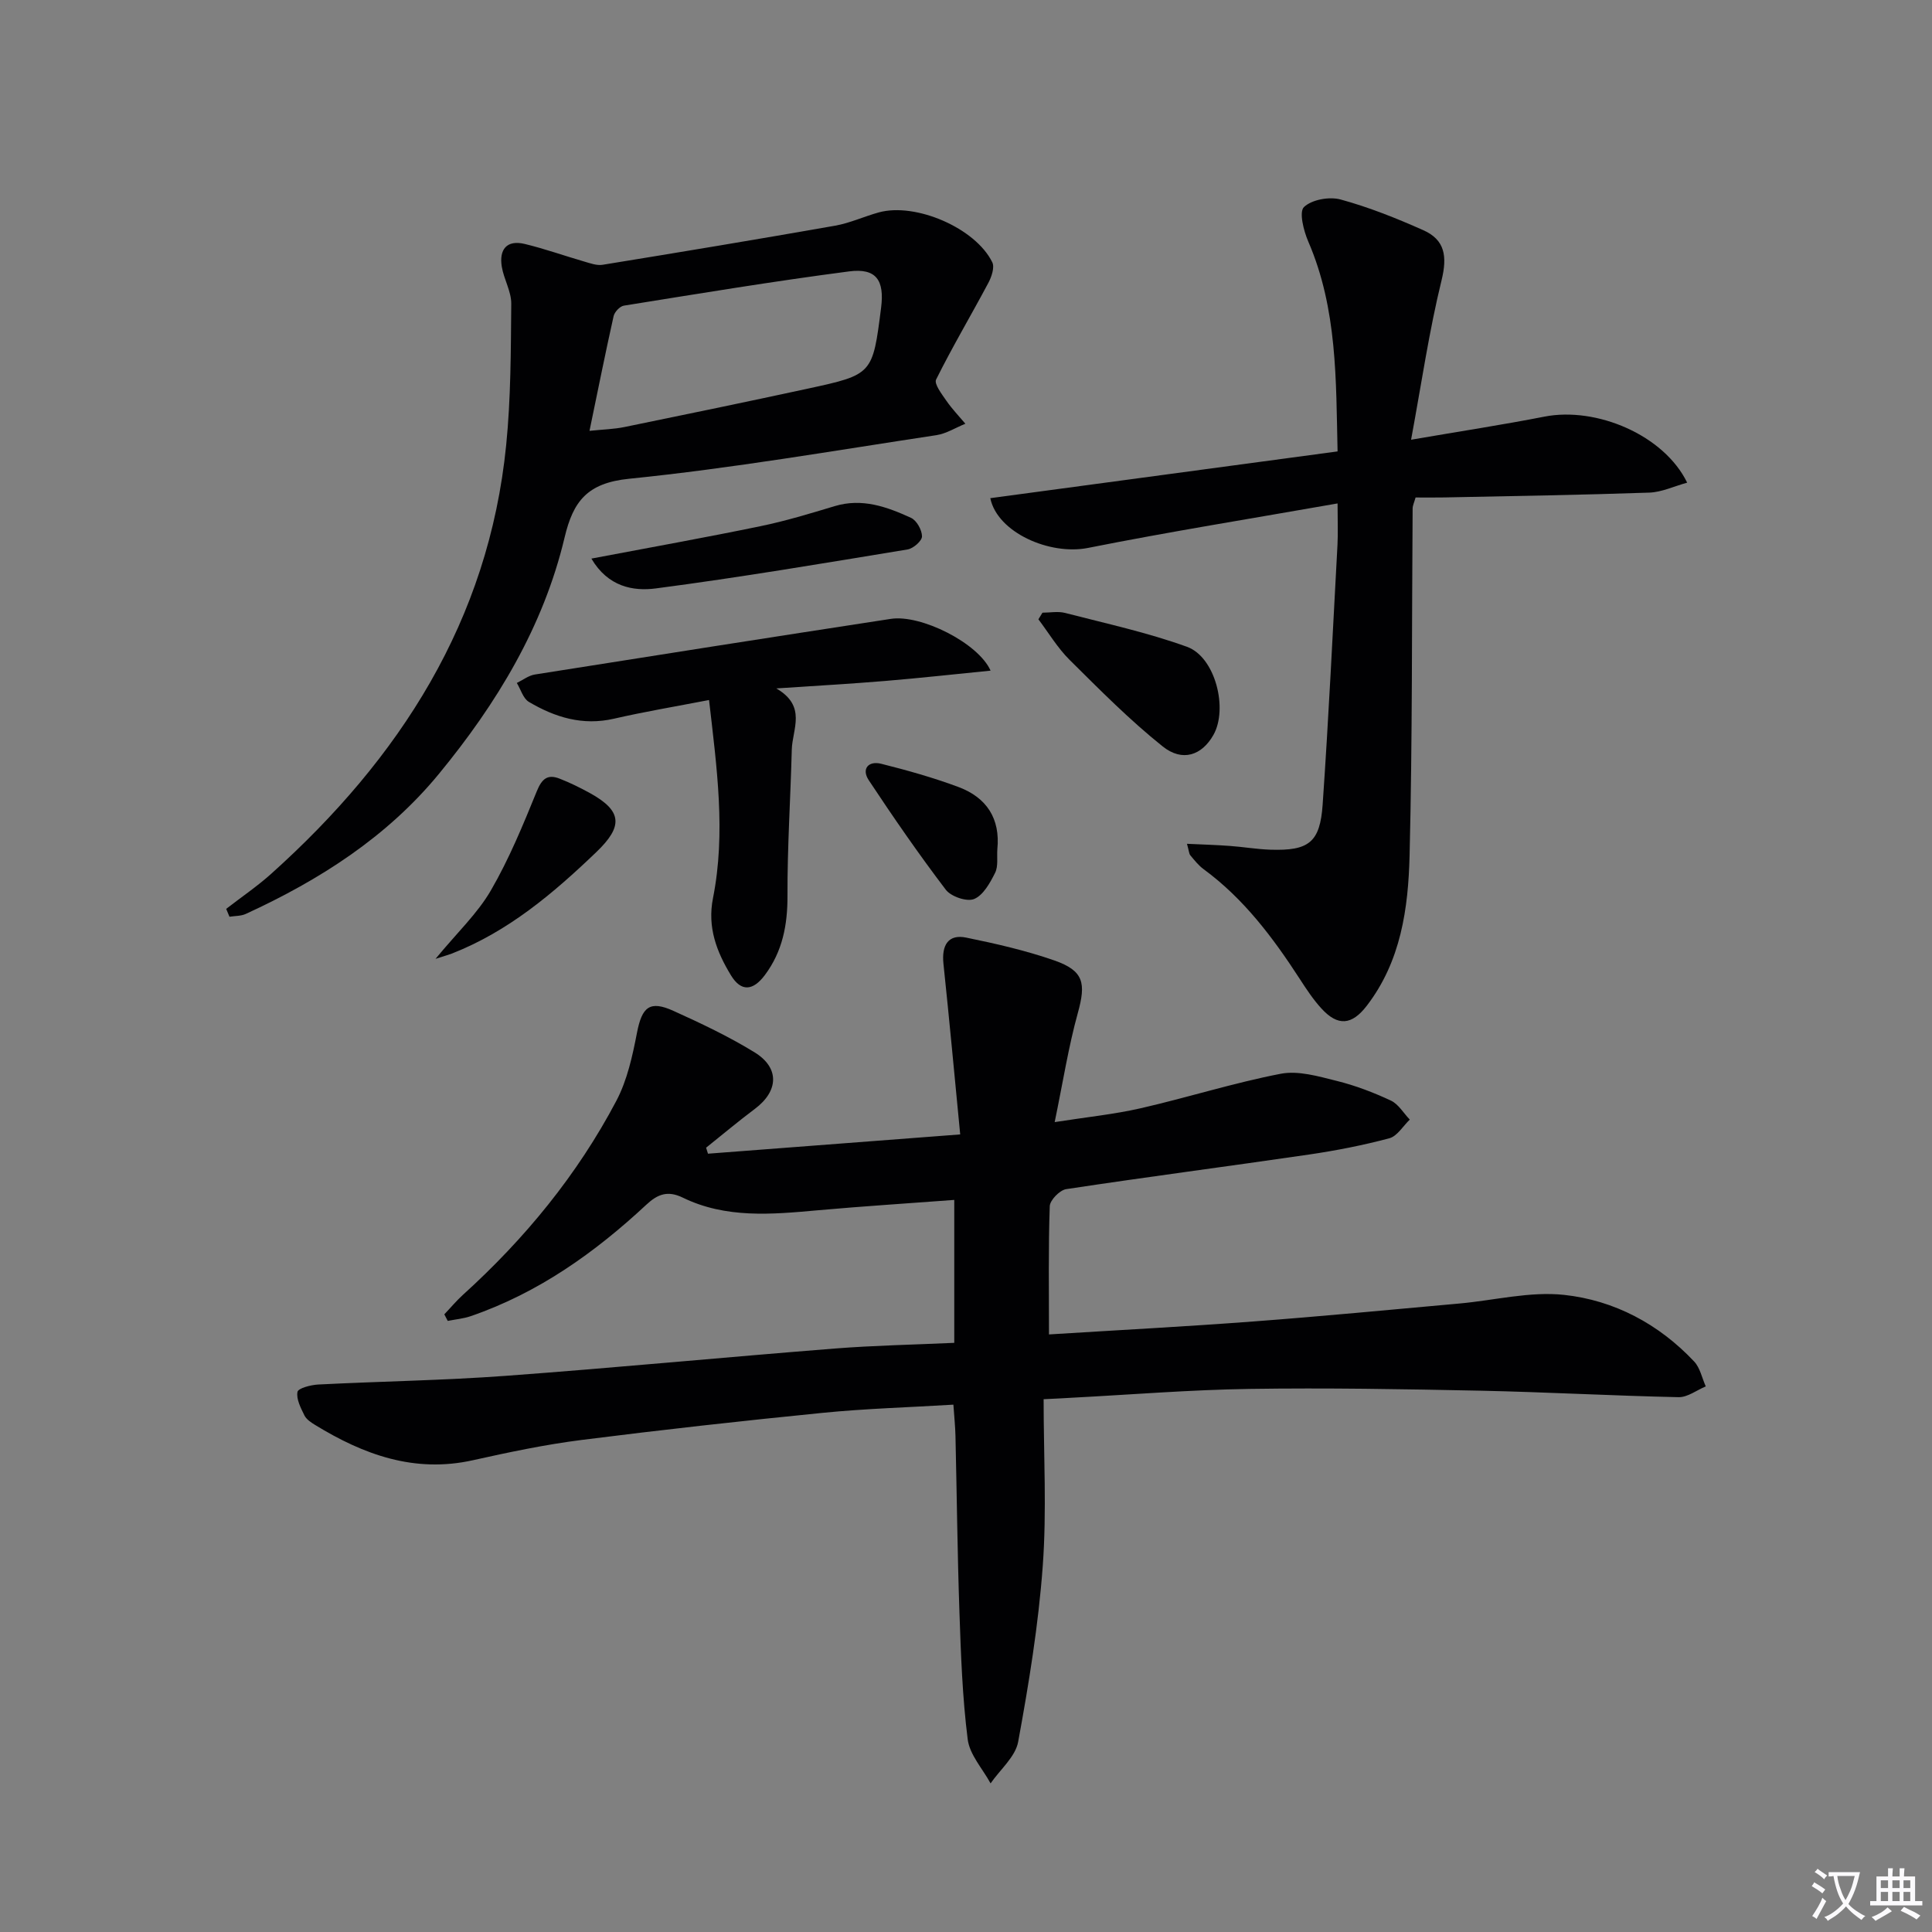
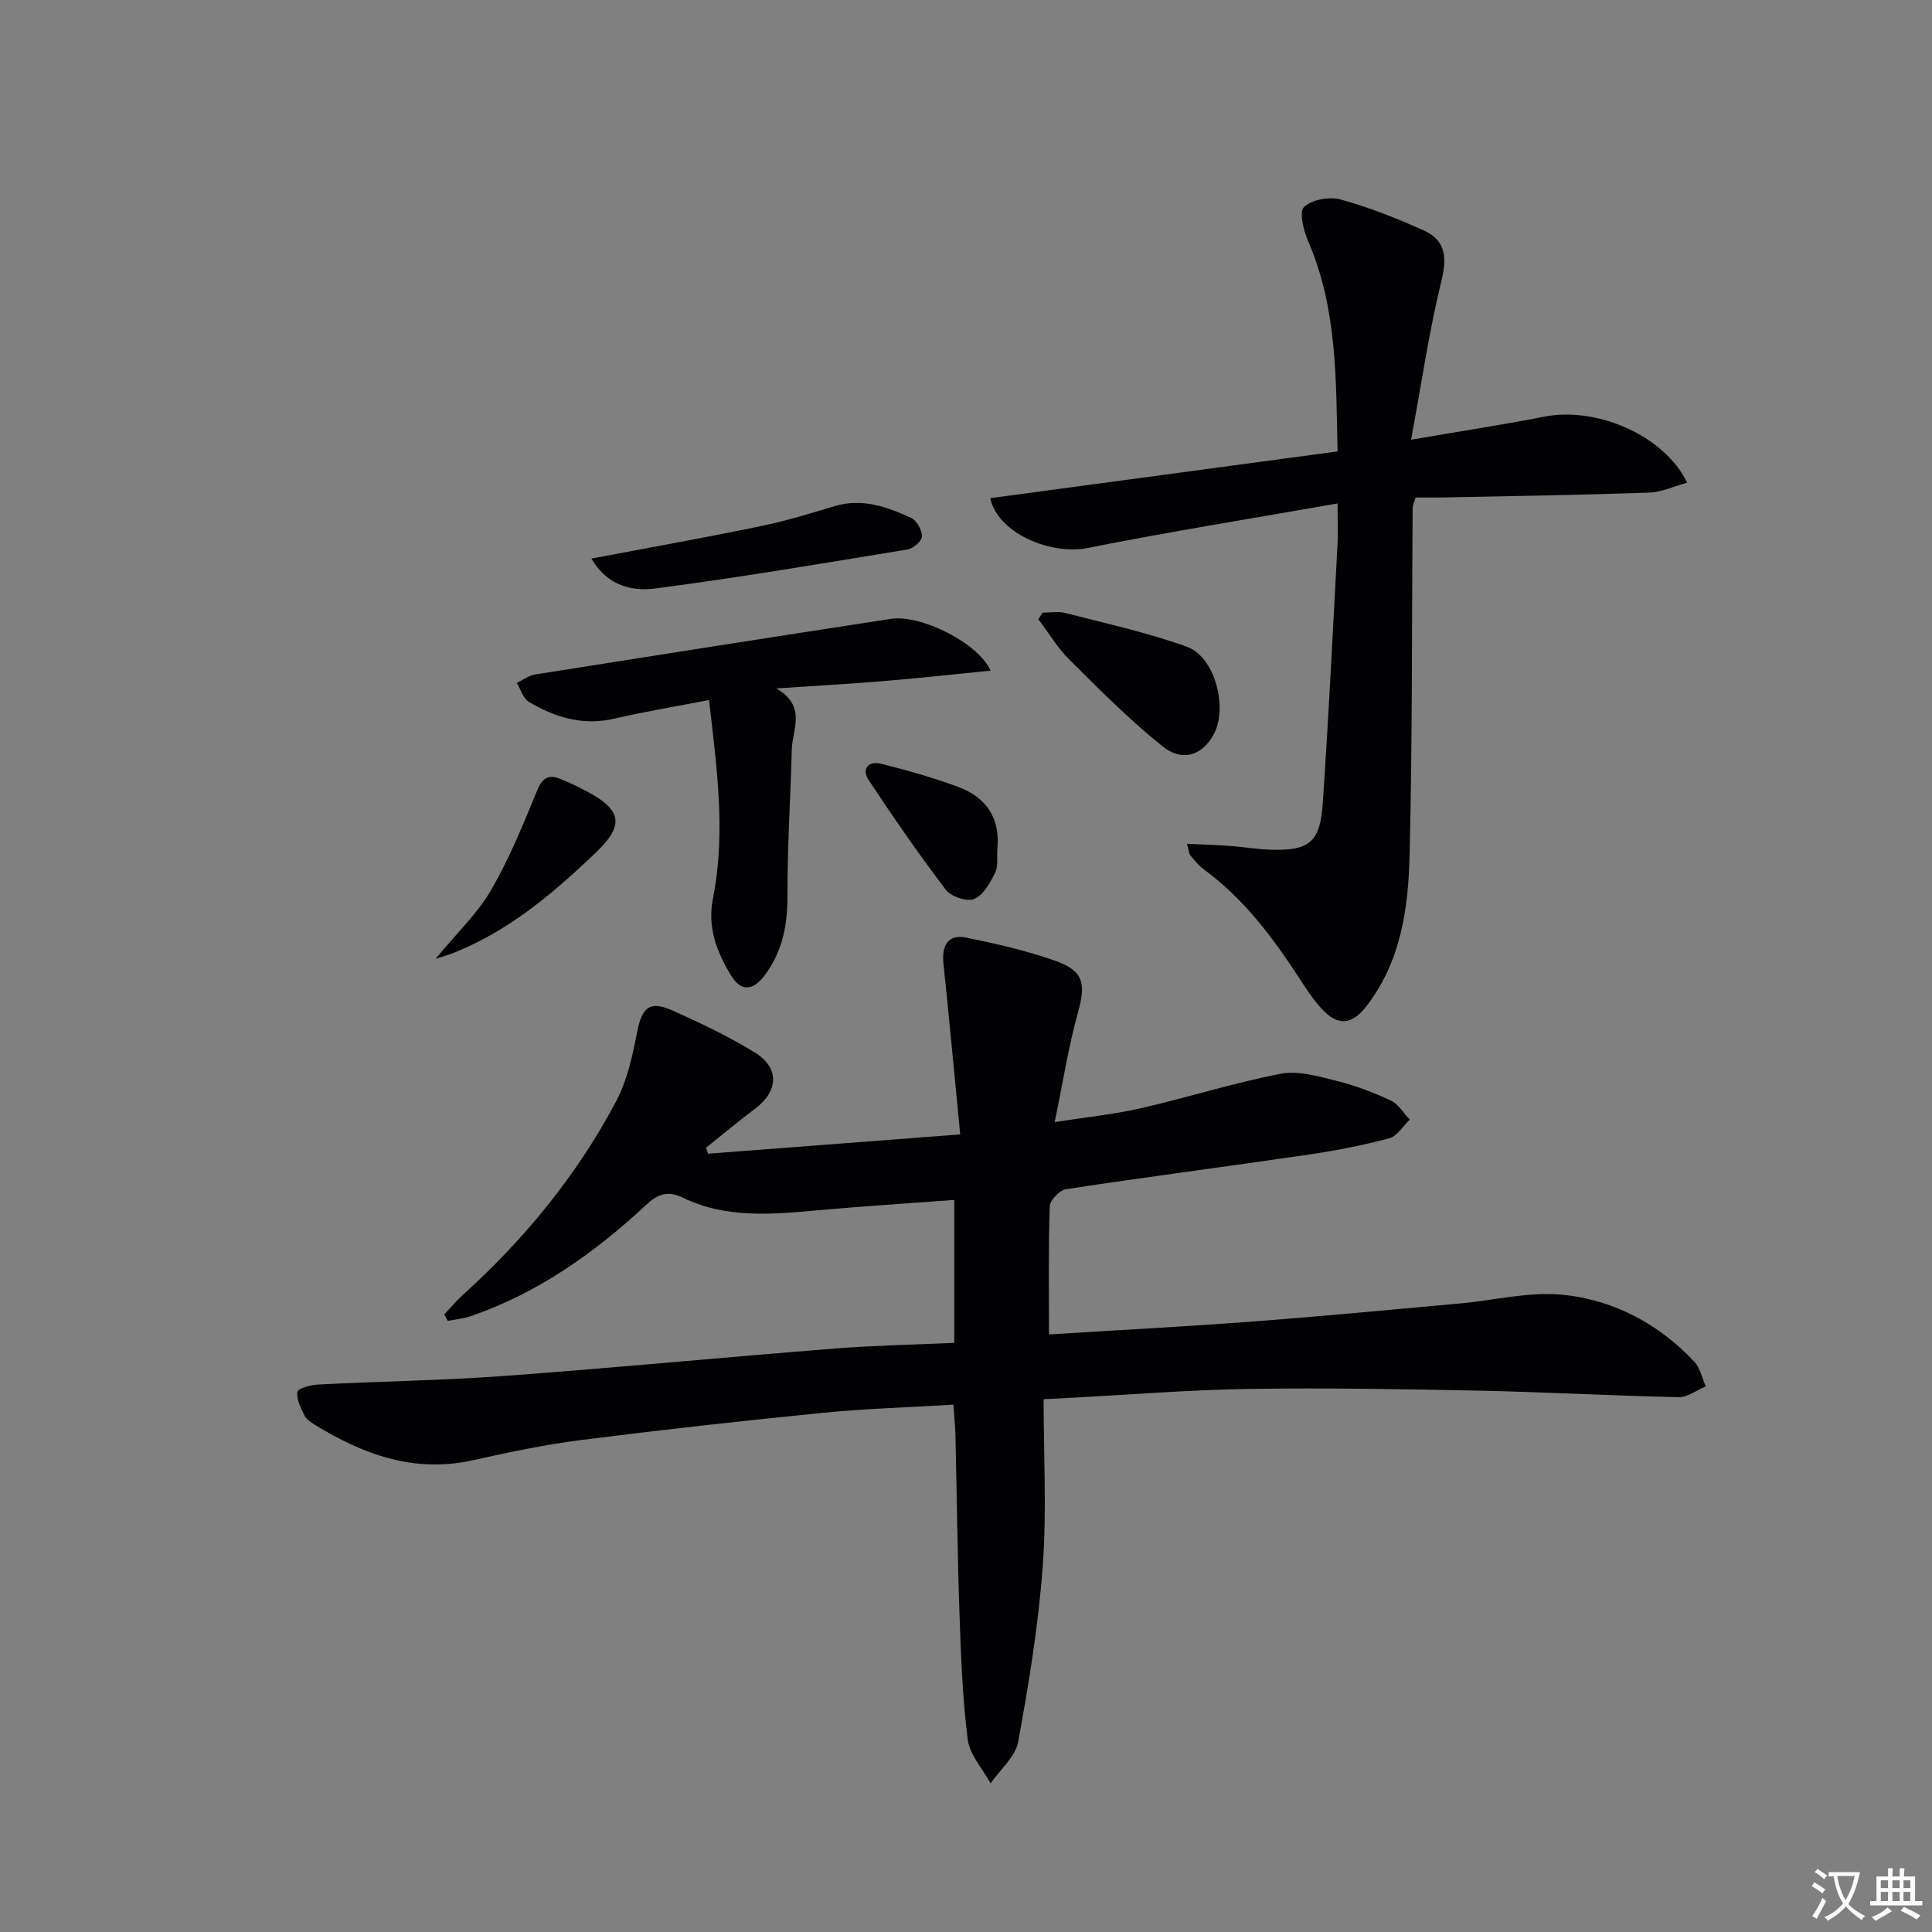
<svg xmlns="http://www.w3.org/2000/svg" enable-background="new 0 0 400 400" viewBox="0 0 400 400">
  <rect x="0" y="0" width="400" height="400" fill="#808080" stroke="none" />
  <path d="m377.9 391.2c-.2.3-.4.5-.6.8-.7-.6-1.4-1-2.2-1.5.2-.3.4-.5.5-.8.6.4 1.4.8 2.3 1.5zm-1.8 6.1c-.2-.2-.5-.4-.9-.6.4-.6.8-1.2 1.2-1.9s.7-1.3.9-1.9c.3.3.5.5.8.7-.7 1.3-1.4 2.6-2 3.7zm2.2-9c-.3.3-.5.5-.6.8-.6-.6-1.3-1.1-2-1.5.3-.3.5-.5.6-.7.6.5 1.3.9 2 1.4zm.3.2v-.9h2 4.5c-.3 1.3-.6 2.5-1 3.6s-.9 2.1-1.4 3c.4.5 1 1 1.6 1.4s1.2.8 1.9 1.1c-.3.2-.5.4-.8.8-.4-.3-1-.7-1.6-1.2s-1.2-1.1-1.6-1.6c-.5.6-1.1 1.1-1.7 1.6s-1.4.9-2.1 1.4c-.1-.3-.3-.5-.7-.8.6-.2 1.2-.5 1.9-1s1.4-1.1 2-1.8c-.5-.8-.9-1.6-1.2-2.5s-.6-2-.8-3.2c-.4.1-.7.1-1 .1zm2.5 2.7c.3 1 .7 1.7 1 2.2.3-.5.6-1.1 1-2s.6-1.9.9-3h-3.2-.4c.1.9.3 1.8.7 2.8z" fill="#fbfafc" />
  <path d="m396.5 388.5v1.5 3.6h1.5v.9c-.4 0-1 0-1.7 0h-7.9c-.5 0-.9 0-1.2 0v-.9h1.3v-3.5c0-.7 0-1.2 0-1.6h2.4c0-.8 0-1.4 0-1.7h1c0 .3-.1.8-.1 1.7h1.5c0-.8 0-1.4 0-1.7h1c0 .3-.1.9-.1 1.7zm-8.2 9.2c-.2-.3-.5-.5-.8-.8.8-.3 1.4-.6 1.9-.9s1-.7 1.4-1.1c.3.3.6.5.9.8-1.6 1-2.8 1.6-3.4 2zm2.6-6.8v-1.6h-1.5v1.6zm0 2.7v-1.9h-1.5v1.9zm2.4-2.7v-1.6h-1.5v1.6zm0 2.7v-1.9h-1.5v1.9zm.2 2 .7-.8c.4.2.9.5 1.6.8s1.3.7 1.8 1c-.3.3-.5.5-.8.8-.4-.3-1.5-1-3.3-1.8zm2-4.7v-1.6h-1.4v1.6zm0 2.7v-1.9h-1.4v1.9z" fill="#fbfafc" />
  <g fill="#010103">
    <path d="m216.07 289.69c0 11.64.66 23.14-.18 34.53-.89 12.2-2.88 24.36-5.09 36.4-.57 3.11-3.74 5.75-5.71 8.61-1.65-3.03-4.34-5.94-4.74-9.13-1.1-8.72-1.41-17.56-1.71-26.37-.42-12.14-.54-24.29-.82-36.44-.05-1.97-.25-3.94-.43-6.47-9.22.56-18.15.81-27.02 1.69-16.68 1.66-33.35 3.51-49.98 5.62-7.56.96-15.05 2.54-22.5 4.2-12.09 2.69-22.61-1.16-32.65-7.31-.84-.51-1.8-1.15-2.21-1.97-.75-1.54-1.72-3.37-1.44-4.87.14-.77 2.76-1.45 4.29-1.53 12.95-.66 25.93-.85 38.86-1.8 22.71-1.67 45.37-3.86 68.07-5.65 8.12-.64 16.27-.79 24.76-1.18 0-9.72 0-19.1 0-29.59-9.56.72-18.95 1.31-28.31 2.15-9.49.86-18.99 1.72-27.91-2.63-3.11-1.51-5.19-.71-7.5 1.44-10.69 9.96-22.43 18.31-36.4 23.11-1.52.52-3.16.66-4.75.98-.24-.45-.48-.91-.71-1.36 1.29-1.35 2.49-2.8 3.87-4.05 12.82-11.62 23.67-24.84 31.74-40.14 2.26-4.28 3.35-9.3 4.28-14.11 1.04-5.34 2.62-6.76 7.55-4.53 5.72 2.59 11.45 5.3 16.79 8.58 5.24 3.22 4.98 8.03.07 11.71-3.44 2.58-6.74 5.35-10.1 8.04.13.41.26.82.39 1.24 16.98-1.3 33.96-2.6 52.22-3.99-1.16-11.97-2.24-23.67-3.47-35.35-.41-3.93 1.07-6.15 4.71-5.4 6.16 1.26 12.35 2.67 18.28 4.74 6.1 2.14 6.54 4.7 4.83 10.88-1.94 7-3.06 14.22-4.79 22.58 6.63-1.04 12.32-1.61 17.86-2.88 9.69-2.22 19.21-5.25 28.95-7.13 3.65-.7 7.81.54 11.59 1.48 3.84.95 7.61 2.39 11.2 4.07 1.58.74 2.63 2.6 3.92 3.94-1.4 1.34-2.6 3.43-4.24 3.87-5.44 1.45-11.01 2.54-16.59 3.36-16.76 2.45-33.56 4.63-50.31 7.17-1.33.2-3.36 2.28-3.4 3.54-.3 8.63-.16 17.28-.16 26.54 14.18-.89 28.23-1.62 42.25-2.68 14.25-1.07 28.48-2.44 42.71-3.72 7.24-.65 14.6-2.55 21.68-1.79 10.39 1.12 19.63 6.03 26.94 13.8 1.23 1.31 1.62 3.41 2.4 5.15-1.88.78-3.77 2.27-5.63 2.23-13.64-.29-27.27-1.05-40.92-1.34-15.97-.33-31.94-.61-47.91-.37-12.3.18-24.58 1.19-36.87 1.83-1.46.1-2.93.16-5.76.3z" />
    <path d="m292.15 91.04c10.36-1.78 19.01-3.1 27.6-4.78 10.79-2.11 24.78 3.83 29.56 13.67-2.74.75-5.26 1.97-7.83 2.06-14.14.49-28.28.71-42.43 1-1.98.04-3.96.01-5.97.01-.28 1.01-.6 1.64-.61 2.27-.18 23.94-.04 47.9-.63 71.83-.27 10.96-1.78 21.92-8.87 31.14-3.07 3.99-5.97 4.31-9.4.54-1.67-1.83-3.07-3.94-4.42-6.03-5.55-8.57-11.61-16.67-19.95-22.79-1.05-.77-1.9-1.85-2.75-2.87-.28-.33-.28-.9-.7-2.39 3.22.15 6.05.23 8.87.44 2.81.2 5.61.69 8.43.78 7.9.25 10.25-1.48 10.79-9.34 1.24-17.9 2.1-35.83 3.07-53.75.13-2.45.02-4.91.02-8.6-17.79 3.13-34.79 5.85-51.66 9.21-7.91 1.58-18.78-3.18-20.24-10.3 23.81-3.21 47.59-6.41 71.9-9.68-.34-14.72-.02-29.47-6.07-43.46-.96-2.22-1.94-6.13-.89-7.13 1.62-1.55 5.25-2.2 7.58-1.57 5.86 1.6 11.56 3.88 17.13 6.36 4.5 2 4.98 5.43 3.79 10.33-2.58 10.5-4.14 21.26-6.32 33.05z" />
-     <path d="m46.83 188.17c3.12-2.42 6.41-4.65 9.33-7.27 26.6-23.88 45.01-52.35 48.64-88.76.97-9.69.96-19.49 1.05-29.25.02-2.55-1.53-5.07-1.96-7.67-.58-3.55 1-5.62 4.76-4.71 4.15 1 8.2 2.45 12.31 3.64 1.24.36 2.61.87 3.81.67 16.05-2.61 32.09-5.27 48.11-8.09 3.08-.54 6.01-1.91 9.05-2.75 7.62-2.11 20.04 3.23 23.51 10.32.52 1.06-.15 3.03-.82 4.28-3.56 6.69-7.44 13.22-10.81 20-.45.91 1.19 3.03 2.14 4.41 1.16 1.68 2.6 3.17 3.92 4.74-2.01.81-3.95 2.06-6.03 2.37-21.17 3.2-42.3 6.87-63.58 9.02-8.65.88-11.58 4.61-13.37 12.17-4.39 18.48-14.06 34.38-25.99 48.9-10.77 13.11-24.75 22.02-40.02 29.03-1 .46-2.24.4-3.37.58-.22-.53-.45-1.08-.68-1.63zm75.22-98.97c2.8-.29 5.09-.34 7.3-.8 12.65-2.59 25.29-5.21 37.91-7.94 13.43-2.91 13.41-2.97 15.16-16.73.73-5.73-1.02-8.27-6.62-7.54-15.59 2.03-31.1 4.6-46.63 7.09-.83.13-1.94 1.31-2.13 2.18-1.72 7.68-3.26 15.4-4.99 23.74z" />
    <path d="m205.09 138.85c-7.45.74-14.6 1.53-21.77 2.13-7.09.59-14.2.99-22.6 1.55 6.38 3.69 3.32 8.43 3.21 12.68-.26 10.09-.93 20.18-.89 30.27.02 6.05-1.04 11.51-4.67 16.38-2.47 3.31-4.93 3.51-7.02.09-2.96-4.86-4.94-9.94-3.73-16.02 2.68-13.53.79-26.97-.82-41-7.09 1.37-13.43 2.43-19.69 3.87-6.47 1.49-12.2-.28-17.61-3.48-1.19-.7-1.68-2.58-2.5-3.92 1.25-.6 2.44-1.55 3.74-1.75 24.56-3.9 49.12-7.75 73.7-11.52 6.18-.96 18.09 4.97 20.65 10.72z" />
    <path d="m122.44 115.65c12.29-2.33 23.69-4.37 35.01-6.71 5.19-1.07 10.28-2.62 15.36-4.15 5.69-1.72 10.82.14 15.8 2.42 1.17.53 2.28 2.53 2.28 3.84 0 .94-1.81 2.52-3 2.71-17.33 2.85-34.65 5.78-52.06 8.06-4.73.63-9.95-.32-13.39-6.17z" />
    <path d="m215.83 126.85c1.56 0 3.21-.33 4.68.05 8.46 2.19 17.07 4.05 25.26 7.02 5.85 2.12 8.53 12.82 5.45 18.25-2.37 4.19-6.39 5.66-10.51 2.36-6.83-5.46-13.03-11.73-19.26-17.91-2.49-2.47-4.33-5.58-6.46-8.4.28-.46.56-.92.84-1.37z" />
    <path d="m90.17 198.52c4.48-5.44 8.69-9.39 11.46-14.17 3.78-6.51 6.67-13.57 9.52-20.56 1.06-2.6 2.25-3.54 4.71-2.58 2.16.84 4.26 1.88 6.3 3 6.73 3.72 6.83 6.9 1.32 12.19-8.94 8.57-18.26 16.47-29.97 21.04-.58.22-1.19.39-3.34 1.08z" />
    <path d="m206.49 175.82c-.12 1.65.22 3.53-.47 4.9-1.04 2.08-2.45 4.63-4.34 5.41-1.5.62-4.79-.5-5.87-1.93-5.59-7.35-10.84-14.96-15.94-22.66-1.57-2.37-.05-4.07 2.57-3.41 5.42 1.36 10.83 2.88 16.05 4.83 5.75 2.16 8.64 6.5 8 12.86z" />
  </g>
</svg>